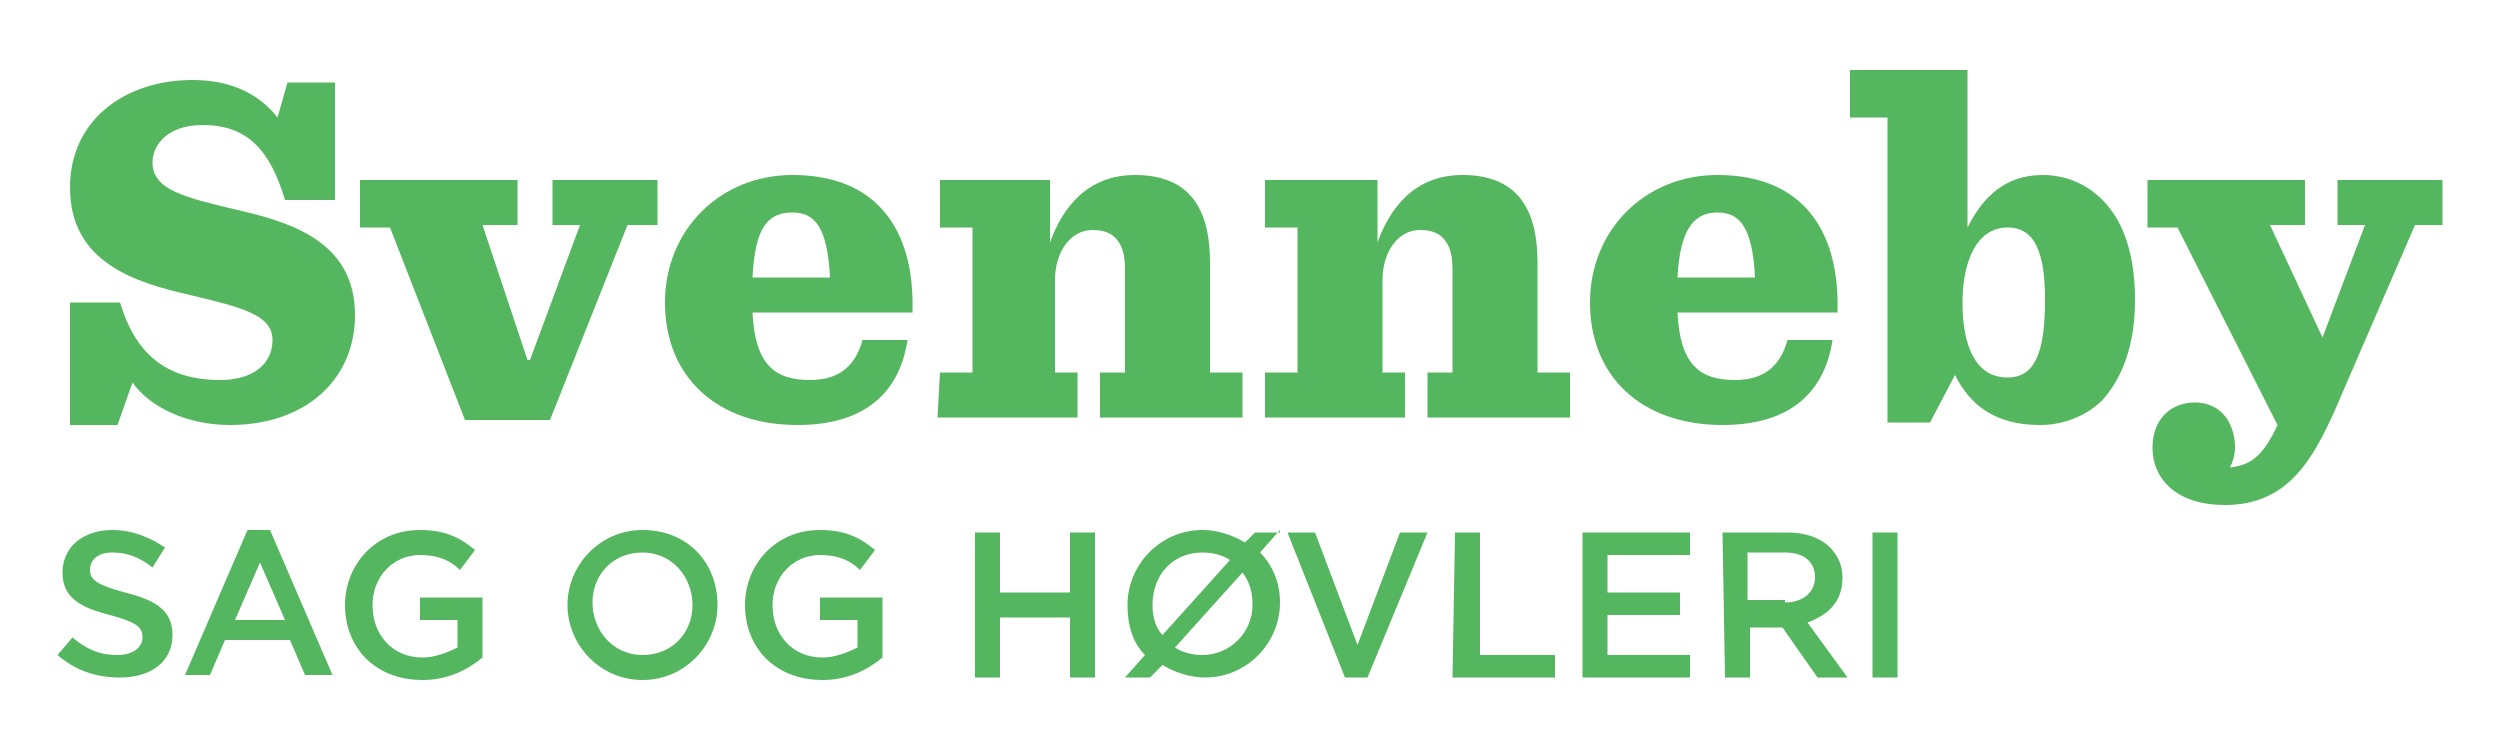
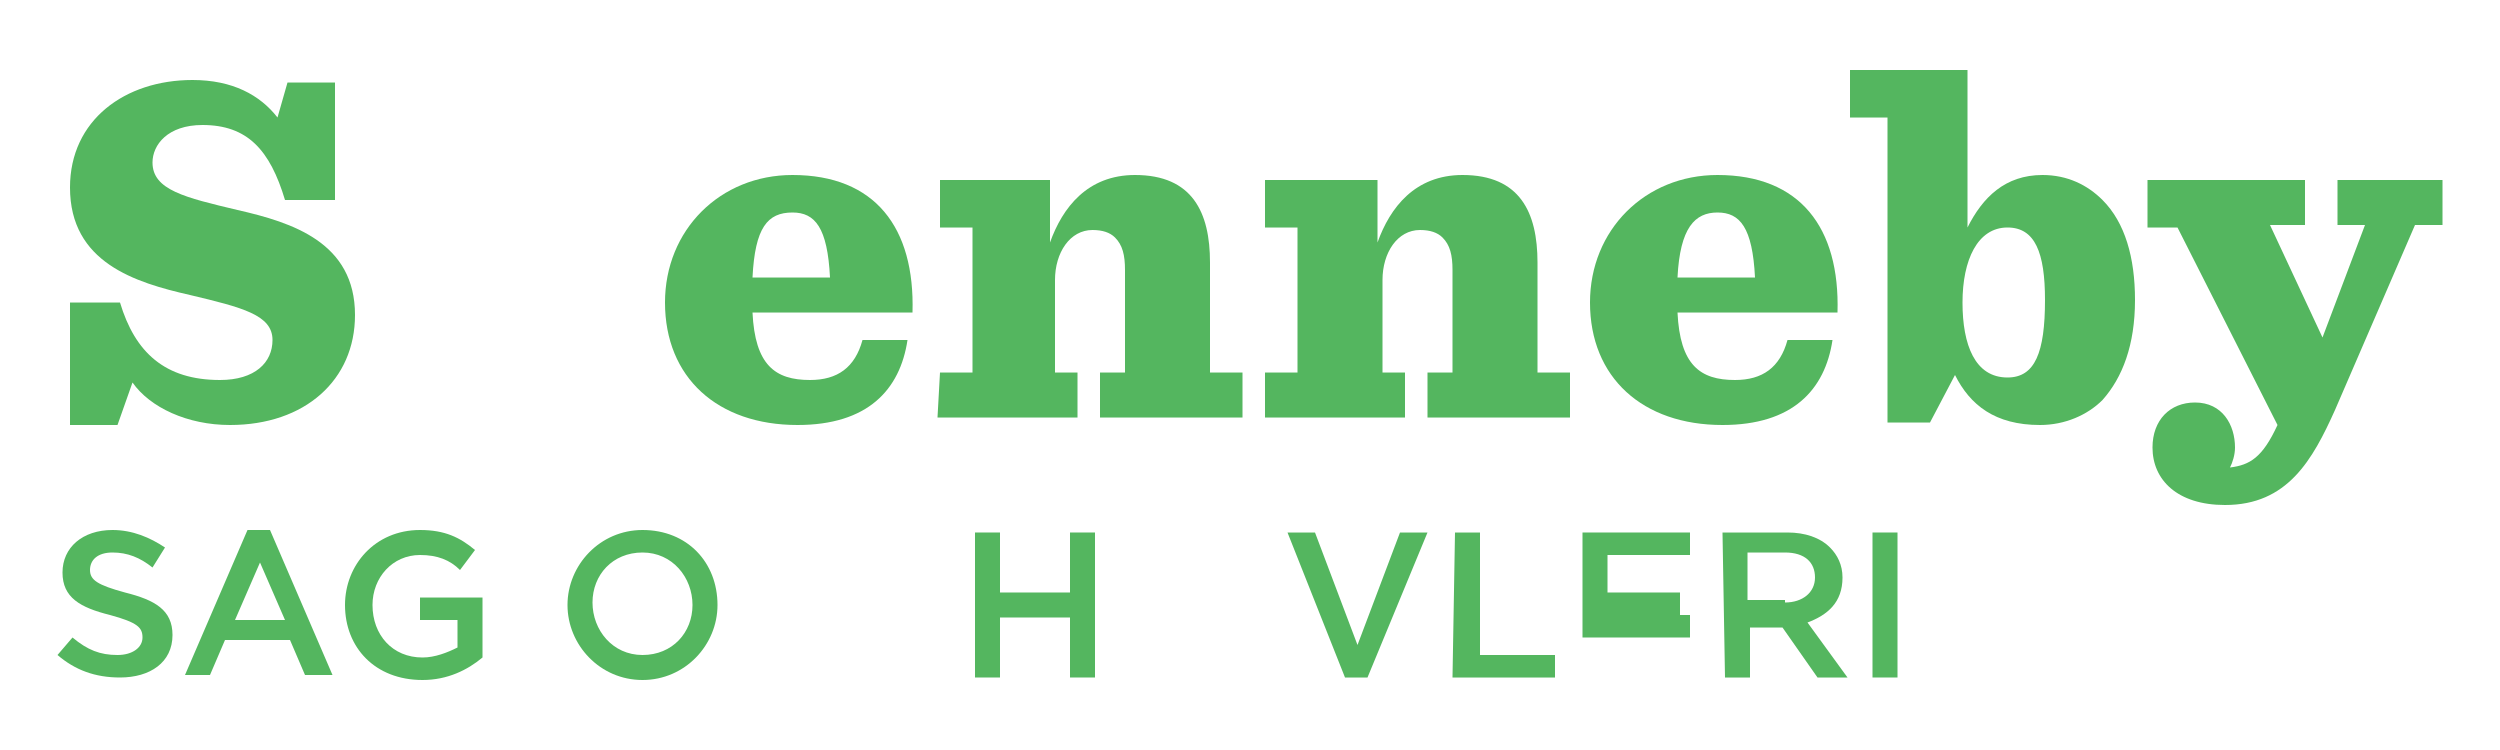
<svg xmlns="http://www.w3.org/2000/svg" version="1.1" id="Layer_1" x="0px" y="0px" viewBox="0 0 100 30" style="enable-background:new 0 0 100 30;" xml:space="preserve">
  <style type="text/css">
	.st0{fill:#54B65F;}
</style>
  <g>
    <g>
      <path class="st0" d="M2.8,12.1h2c0.6,2,1.8,3.1,4,3.1c1.4,0,2.1-0.7,2.1-1.6c0-1-1.2-1.3-3.3-1.8c-2.2-0.5-4.8-1.3-4.8-4.3    c0-2.7,2.2-4.3,4.9-4.3c1.6,0,2.7,0.6,3.4,1.5l0.4-1.4h1.9V8h-2c-0.6-2-1.5-3-3.3-3c-1.4,0-2,0.8-2,1.5c0,1.1,1.3,1.4,3.4,1.9    c2.2,0.5,4.7,1.3,4.7,4.2c0,2.6-2,4.4-5,4.4c-1.7,0-3.2-0.7-3.9-1.7L4.7,17H2.8V12.1z" />
-       <path class="st0" d="M15.6,9.1h-1.2V7.2h6.3V9h-1.4l1.8,5.4h0.1l2-5.4h-1.1V7.2h4.2V9h-1.2L22,16.8h-3.4L15.6,9.1z" />
      <path class="st0" d="M30.1,12.5c0.1,2.1,0.9,2.7,2.3,2.7c1.1,0,1.8-0.5,2.1-1.6h1.8c-0.3,2-1.6,3.4-4.4,3.4    c-3.2,0-5.3-1.9-5.3-4.9c0-2.9,2.2-5.1,5.1-5.1c3.3,0,4.9,2.1,4.8,5.5H30.1z M30.1,11.1h3.1c-0.1-2-0.6-2.6-1.5-2.6    C30.7,8.5,30.2,9.1,30.1,11.1z" />
      <path class="st0" d="M37.6,14.9h1.3V9.1h-1.3V7.2H42v2.5C42.5,8.3,43.5,7,45.4,7c2.3,0,3,1.5,3,3.5v4.4h1.3v1.8H44v-1.8h1v-4.1    c0-0.6-0.1-1-0.4-1.3c-0.2-0.2-0.5-0.3-0.9-0.3c-0.9,0-1.5,0.9-1.5,2v3.7h0.9v1.8h-5.6L37.6,14.9L37.6,14.9z" />
      <path class="st0" d="M50.6,14.9h1.3V9.1h-1.3V7.2h4.5v2.5C55.6,8.3,56.6,7,58.5,7c2.3,0,3,1.5,3,3.5v4.4h1.3v1.8h-5.7v-1.8h1v-4.1    c0-0.6-0.1-1-0.4-1.3c-0.2-0.2-0.5-0.3-0.9-0.3c-0.9,0-1.5,0.9-1.5,2v3.7h0.9v1.8h-5.6V14.9z" />
      <path class="st0" d="M67.1,12.5c0.1,2.1,0.9,2.7,2.3,2.7c1.1,0,1.8-0.5,2.1-1.6h1.8c-0.3,2-1.6,3.4-4.4,3.4    c-3.2,0-5.3-1.9-5.3-4.9c0-2.9,2.2-5.1,5.1-5.1c3.3,0,4.9,2.1,4.8,5.5H67.1z M67.1,11.1h3.1c-0.1-2-0.6-2.6-1.5-2.6    C67.8,8.5,67.2,9.1,67.1,11.1z" />
      <path class="st0" d="M75.3,4.7H74V2.8h4.7v6.3c0.6-1.2,1.5-2.1,3-2.1c1,0,1.8,0.4,2.4,1c0.9,0.9,1.3,2.3,1.3,4    c0,1.8-0.5,3.1-1.3,4c-0.6,0.6-1.5,1-2.5,1c-1.8,0-2.8-0.8-3.4-2l-1,1.9h-1.7V4.7H75.3z M81.8,12c0-1.9-0.4-2.9-1.5-2.9    c-1.2,0-1.8,1.3-1.8,3s0.5,3,1.8,3C81.4,15.1,81.8,14.1,81.8,12z" />
      <path class="st0" d="M89.4,17.9c0,0.3-0.1,0.6-0.2,0.8c0.8-0.1,1.3-0.4,1.9-1.7l-4-7.9h-1.2V7.2h6.3V9h-1.4l2.1,4.5L94.6,9h-1.1    V7.2h4.2V9h-1.1l-3.2,7.4c-0.9,2-1.9,3.8-4.4,3.8c-1.9,0-2.9-1-2.9-2.3c0-1.1,0.7-1.8,1.7-1.8C88.9,16.1,89.4,17,89.4,17.9z" />
    </g>
    <g>
      <path class="st0" d="M2.3,26.2l0.6-0.7C3.5,26,4,26.2,4.7,26.2c0.6,0,1-0.3,1-0.7l0,0c0-0.4-0.2-0.6-1.3-0.9    c-1.2-0.3-1.9-0.7-1.9-1.7l0,0c0-1,0.8-1.7,2-1.7c0.8,0,1.5,0.3,2.1,0.7l-0.5,0.8c-0.5-0.4-1-0.6-1.6-0.6s-0.9,0.3-0.9,0.7l0,0    c0,0.4,0.3,0.6,1.4,0.9c1.2,0.3,1.9,0.7,1.9,1.7l0,0c0,1.1-0.9,1.7-2.1,1.7C3.8,27.1,3,26.8,2.3,26.2z" />
      <path class="st0" d="M9.9,21.2h0.9l2.5,5.8h-1.1l-0.6-1.4H9L8.4,27h-1L9.9,21.2z M11.4,24.8l-1-2.3l-1,2.3H11.4z" />
      <path class="st0" d="M13.8,24.2L13.8,24.2c0-1.6,1.2-3,3-3c1,0,1.6,0.3,2.2,0.8l-0.6,0.8c-0.4-0.4-0.9-0.6-1.6-0.6    c-1.1,0-1.9,0.9-1.9,2l0,0c0,1.2,0.8,2.1,2,2.1c0.5,0,1-0.2,1.4-0.4v-1.1h-1.5v-0.9h2.5v2.4c-0.6,0.5-1.4,0.9-2.4,0.9    C15,27.2,13.8,25.9,13.8,24.2z" />
      <path class="st0" d="M22.7,24.2L22.7,24.2c0-1.6,1.3-3,3-3c1.8,0,3,1.3,3,3l0,0c0,1.6-1.3,3-3,3S22.7,25.8,22.7,24.2z M27.7,24.2    L27.7,24.2c0-1.1-0.8-2.1-2-2.1s-2,0.9-2,2l0,0c0,1.1,0.8,2.1,2,2.1C26.9,26.2,27.7,25.3,27.7,24.2z" />
-       <path class="st0" d="M29.8,24.2L29.8,24.2c0-1.6,1.2-3,3-3c1,0,1.6,0.3,2.2,0.8l-0.6,0.8c-0.4-0.4-0.9-0.6-1.6-0.6    c-1.1,0-1.9,0.9-1.9,2l0,0c0,1.2,0.8,2.1,2,2.1c0.5,0,1-0.2,1.4-0.4v-1.1h-1.5v-0.9h2.5v2.4c-0.6,0.5-1.4,0.9-2.4,0.9    C31,27.2,29.8,25.9,29.8,24.2z" />
      <path class="st0" d="M39,21.3h1v2.4h2.8v-2.4h1v5.8h-1v-2.4H40v2.4h-1V21.3z" />
-       <path class="st0" d="M51.2,21.2l-0.8,0.9c0.5,0.5,0.8,1.2,0.8,2l0,0c0,1.6-1.3,3-3,3c-0.6,0-1.2-0.2-1.7-0.5L46,27.1h-1l0.8-0.9    c-0.5-0.5-0.7-1.2-0.7-2l0,0c0-1.6,1.3-3,3-3c0.6,0,1.2,0.2,1.7,0.5l0.4-0.4h1V21.2z M46.5,25.4l2.7-3c-0.3-0.2-0.7-0.3-1.1-0.3    c-1.2,0-2,0.9-2,2.1l0,0C46.1,24.6,46.2,25.1,46.5,25.4z M50.1,24.2L50.1,24.2c0-0.5-0.1-0.9-0.4-1.3l-2.7,3    c0.3,0.2,0.7,0.3,1.1,0.3C49.2,26.2,50.1,25.3,50.1,24.2z" />
      <path class="st0" d="M51.5,21.3h1.1l1.7,4.5l1.7-4.5h1.1l-2.4,5.8h-0.9L51.5,21.3z" />
      <path class="st0" d="M58.2,21.3h1v4.9h3v0.9h-4.1L58.2,21.3z" />
-       <path class="st0" d="M63.3,21.3h4.3v0.9h-3.3v1.5h2.9v0.9h-2.9v1.6h3.3v0.9h-4.3V21.3z" />
+       <path class="st0" d="M63.3,21.3h4.3v0.9h-3.3v1.5h2.9v0.9h-2.9h3.3v0.9h-4.3V21.3z" />
      <path class="st0" d="M68.9,21.3h2.6c0.7,0,1.3,0.2,1.7,0.6c0.3,0.3,0.5,0.7,0.5,1.2l0,0c0,1-0.6,1.5-1.4,1.8l1.6,2.2h-1.2l-1.4-2    H70v2h-1L68.9,21.3z M71.4,24.1c0.7,0,1.2-0.4,1.2-1l0,0c0-0.6-0.4-1-1.2-1h-1.5V24h1.5V24.1z" />
      <path class="st0" d="M74.9,21.3h1v5.8h-1V21.3z" />
    </g>
  </g>
</svg>